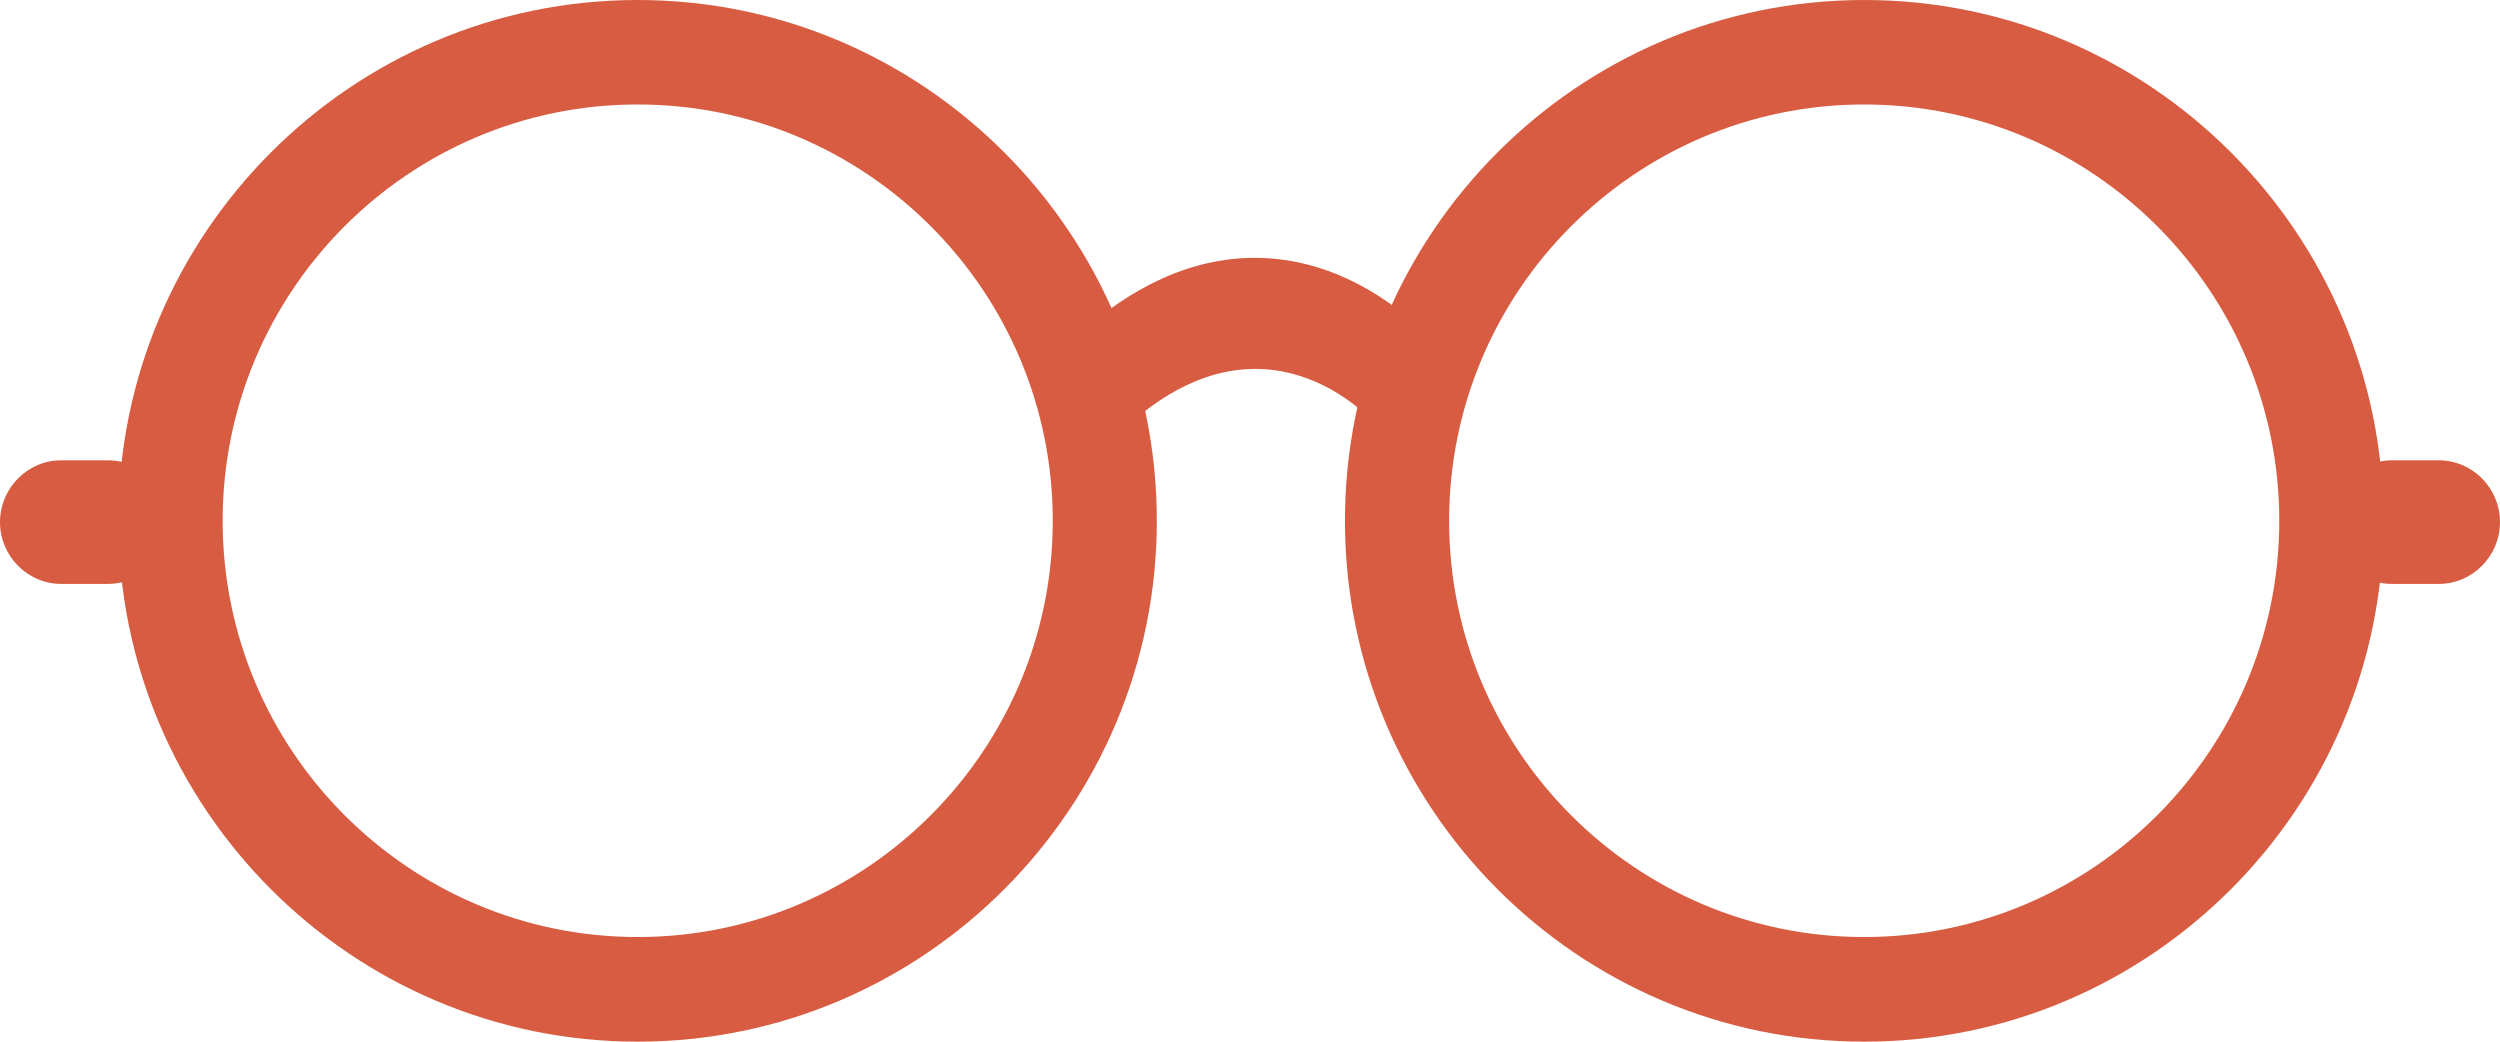
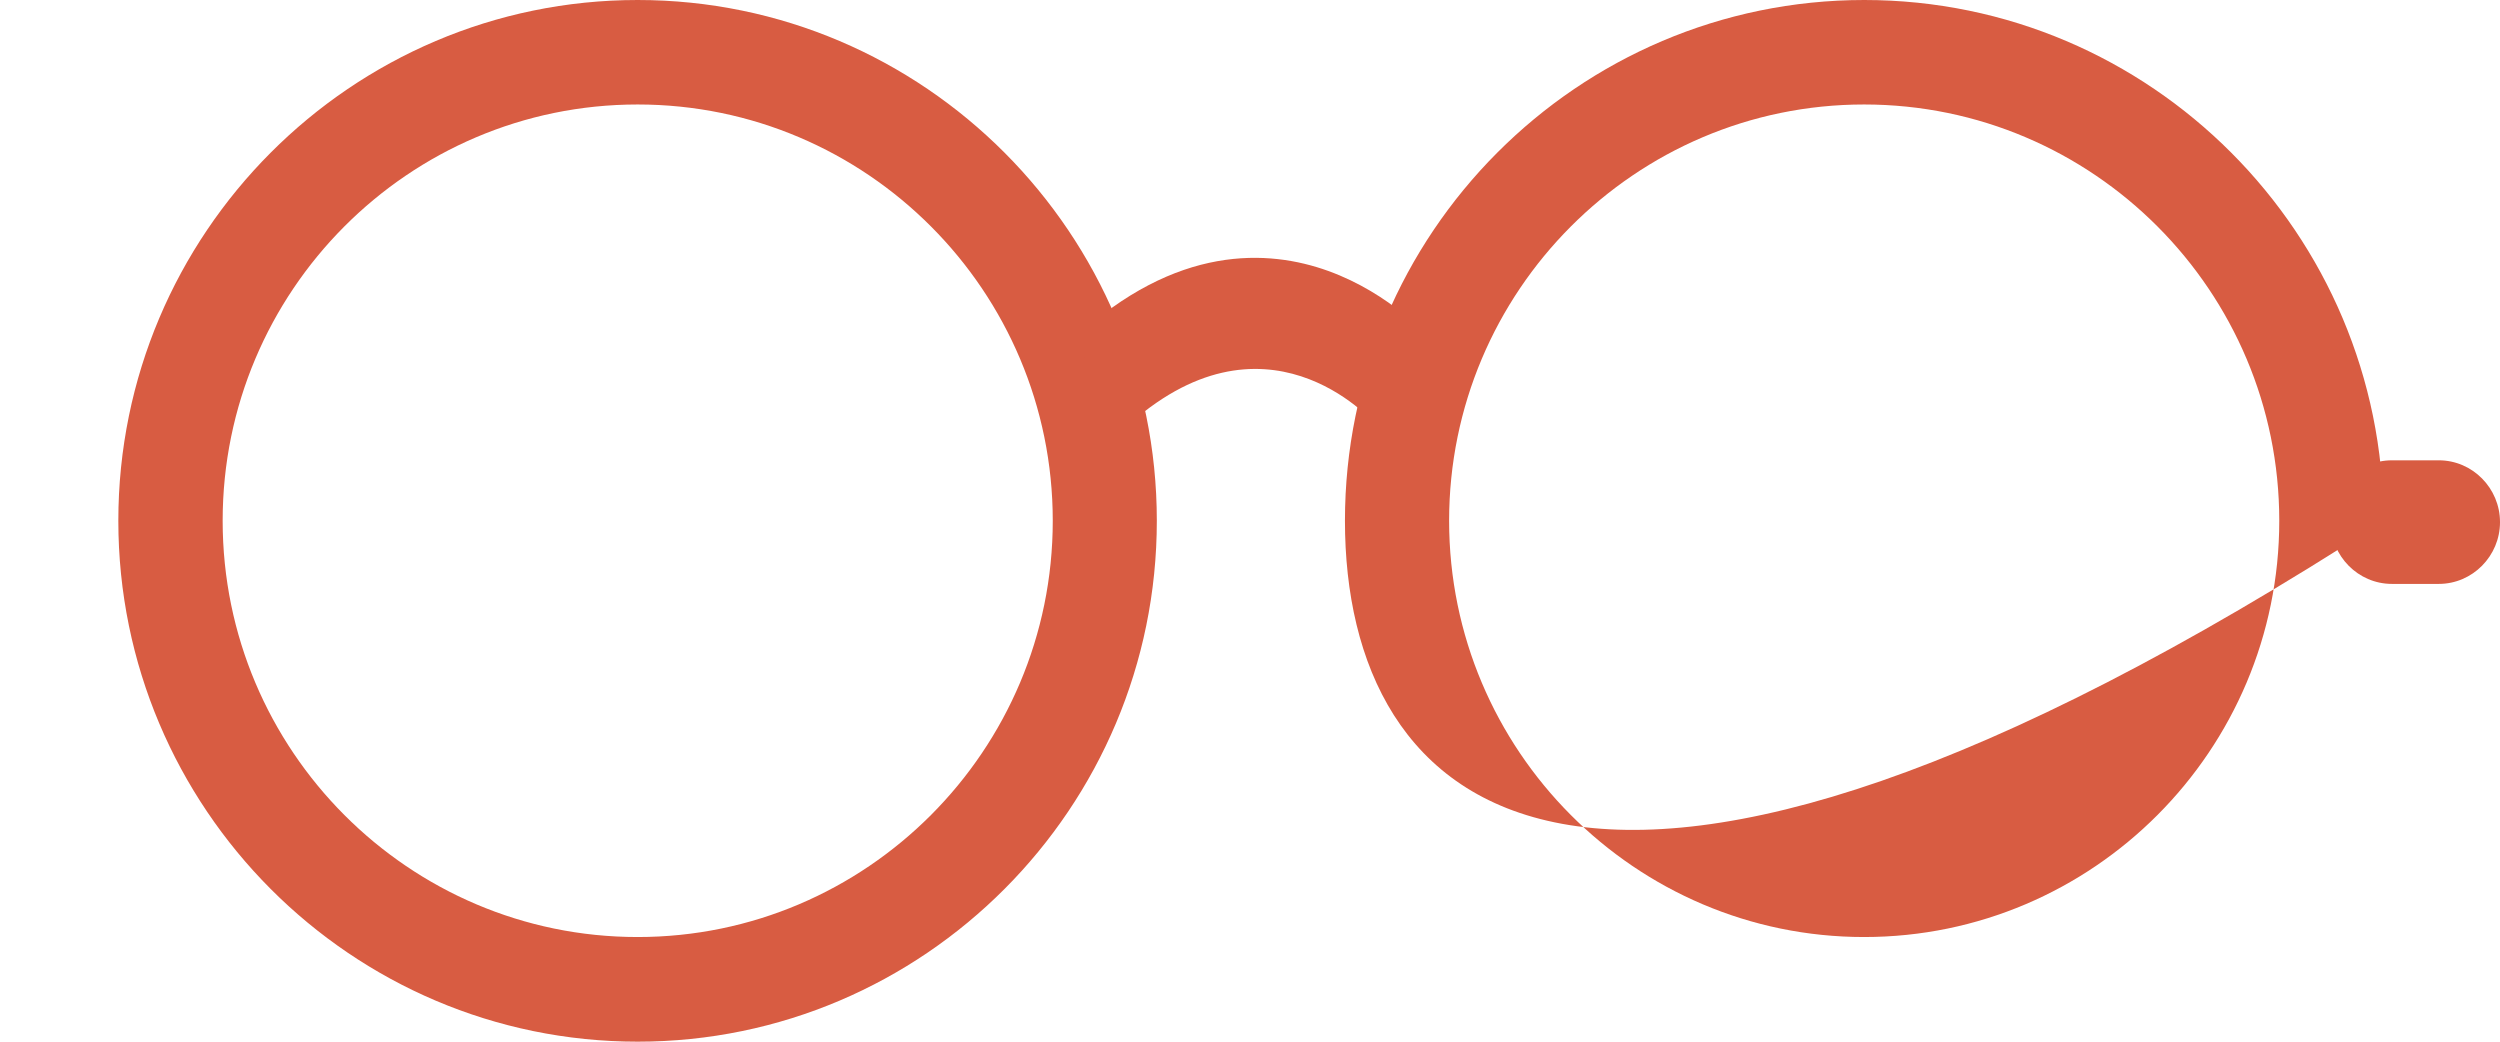
<svg xmlns="http://www.w3.org/2000/svg" width="48" height="20" viewBox="0 0 48 20" fill="none">
-   <path d="M25.823 9.999C25.823 4.486 30.295 0 35.794 0C41.292 0 45.764 4.486 45.764 9.999C45.764 15.512 41.292 20 35.794 20C30.295 20 25.823 15.514 25.823 9.999ZM27.823 9.999C27.823 14.406 31.397 17.991 35.791 17.991C40.185 17.991 43.762 14.406 43.762 9.999C43.762 5.591 40.188 2.006 35.791 2.006C31.397 2.006 27.823 5.591 27.823 9.999Z" fill="#D85C42" />
+   <path d="M25.823 9.999C25.823 4.486 30.295 0 35.794 0C41.292 0 45.764 4.486 45.764 9.999C30.295 20 25.823 15.514 25.823 9.999ZM27.823 9.999C27.823 14.406 31.397 17.991 35.791 17.991C40.185 17.991 43.762 14.406 43.762 9.999C43.762 5.591 40.188 2.006 35.791 2.006C31.397 2.006 27.823 5.591 27.823 9.999Z" fill="#D85C42" />
  <path d="M2.272 9.999C2.272 4.486 6.747 0 12.243 0C17.739 0 22.211 4.486 22.211 9.999C22.211 15.512 17.739 20 12.243 20C6.747 20 2.272 15.514 2.272 9.999ZM4.275 9.999C4.275 14.406 7.849 17.991 12.243 17.991C16.637 17.991 20.213 14.406 20.213 9.999C20.213 5.591 16.639 2.006 12.243 2.006C7.846 2.006 4.275 5.591 4.275 9.999Z" fill="#D85C42" />
  <path d="M21.582 8.235C24.272 5.742 26.337 8.058 26.422 8.159L26.417 8.154L27.535 6.588C27.455 6.491 26.71 5.638 25.499 5.201C24.36 4.79 22.589 4.681 20.62 6.507L21.582 8.235Z" fill="#D85C42" />
  <path d="M44.75 10.025C44.75 9.374 45.276 8.838 45.925 8.838H46.825C47.473 8.838 48 9.374 48 10.025C48 10.675 47.473 11.211 46.825 11.211H45.925C45.276 11.211 44.75 10.675 44.75 10.025Z" fill="#D85C42" />
-   <path d="M0 10.025C0 9.374 0.527 8.838 1.175 8.838H2.075C2.723 8.838 3.25 9.374 3.25 10.025C3.25 10.675 2.723 11.211 2.075 11.211H1.175C0.527 11.211 0 10.675 0 10.025Z" fill="#D85C42" />
</svg>